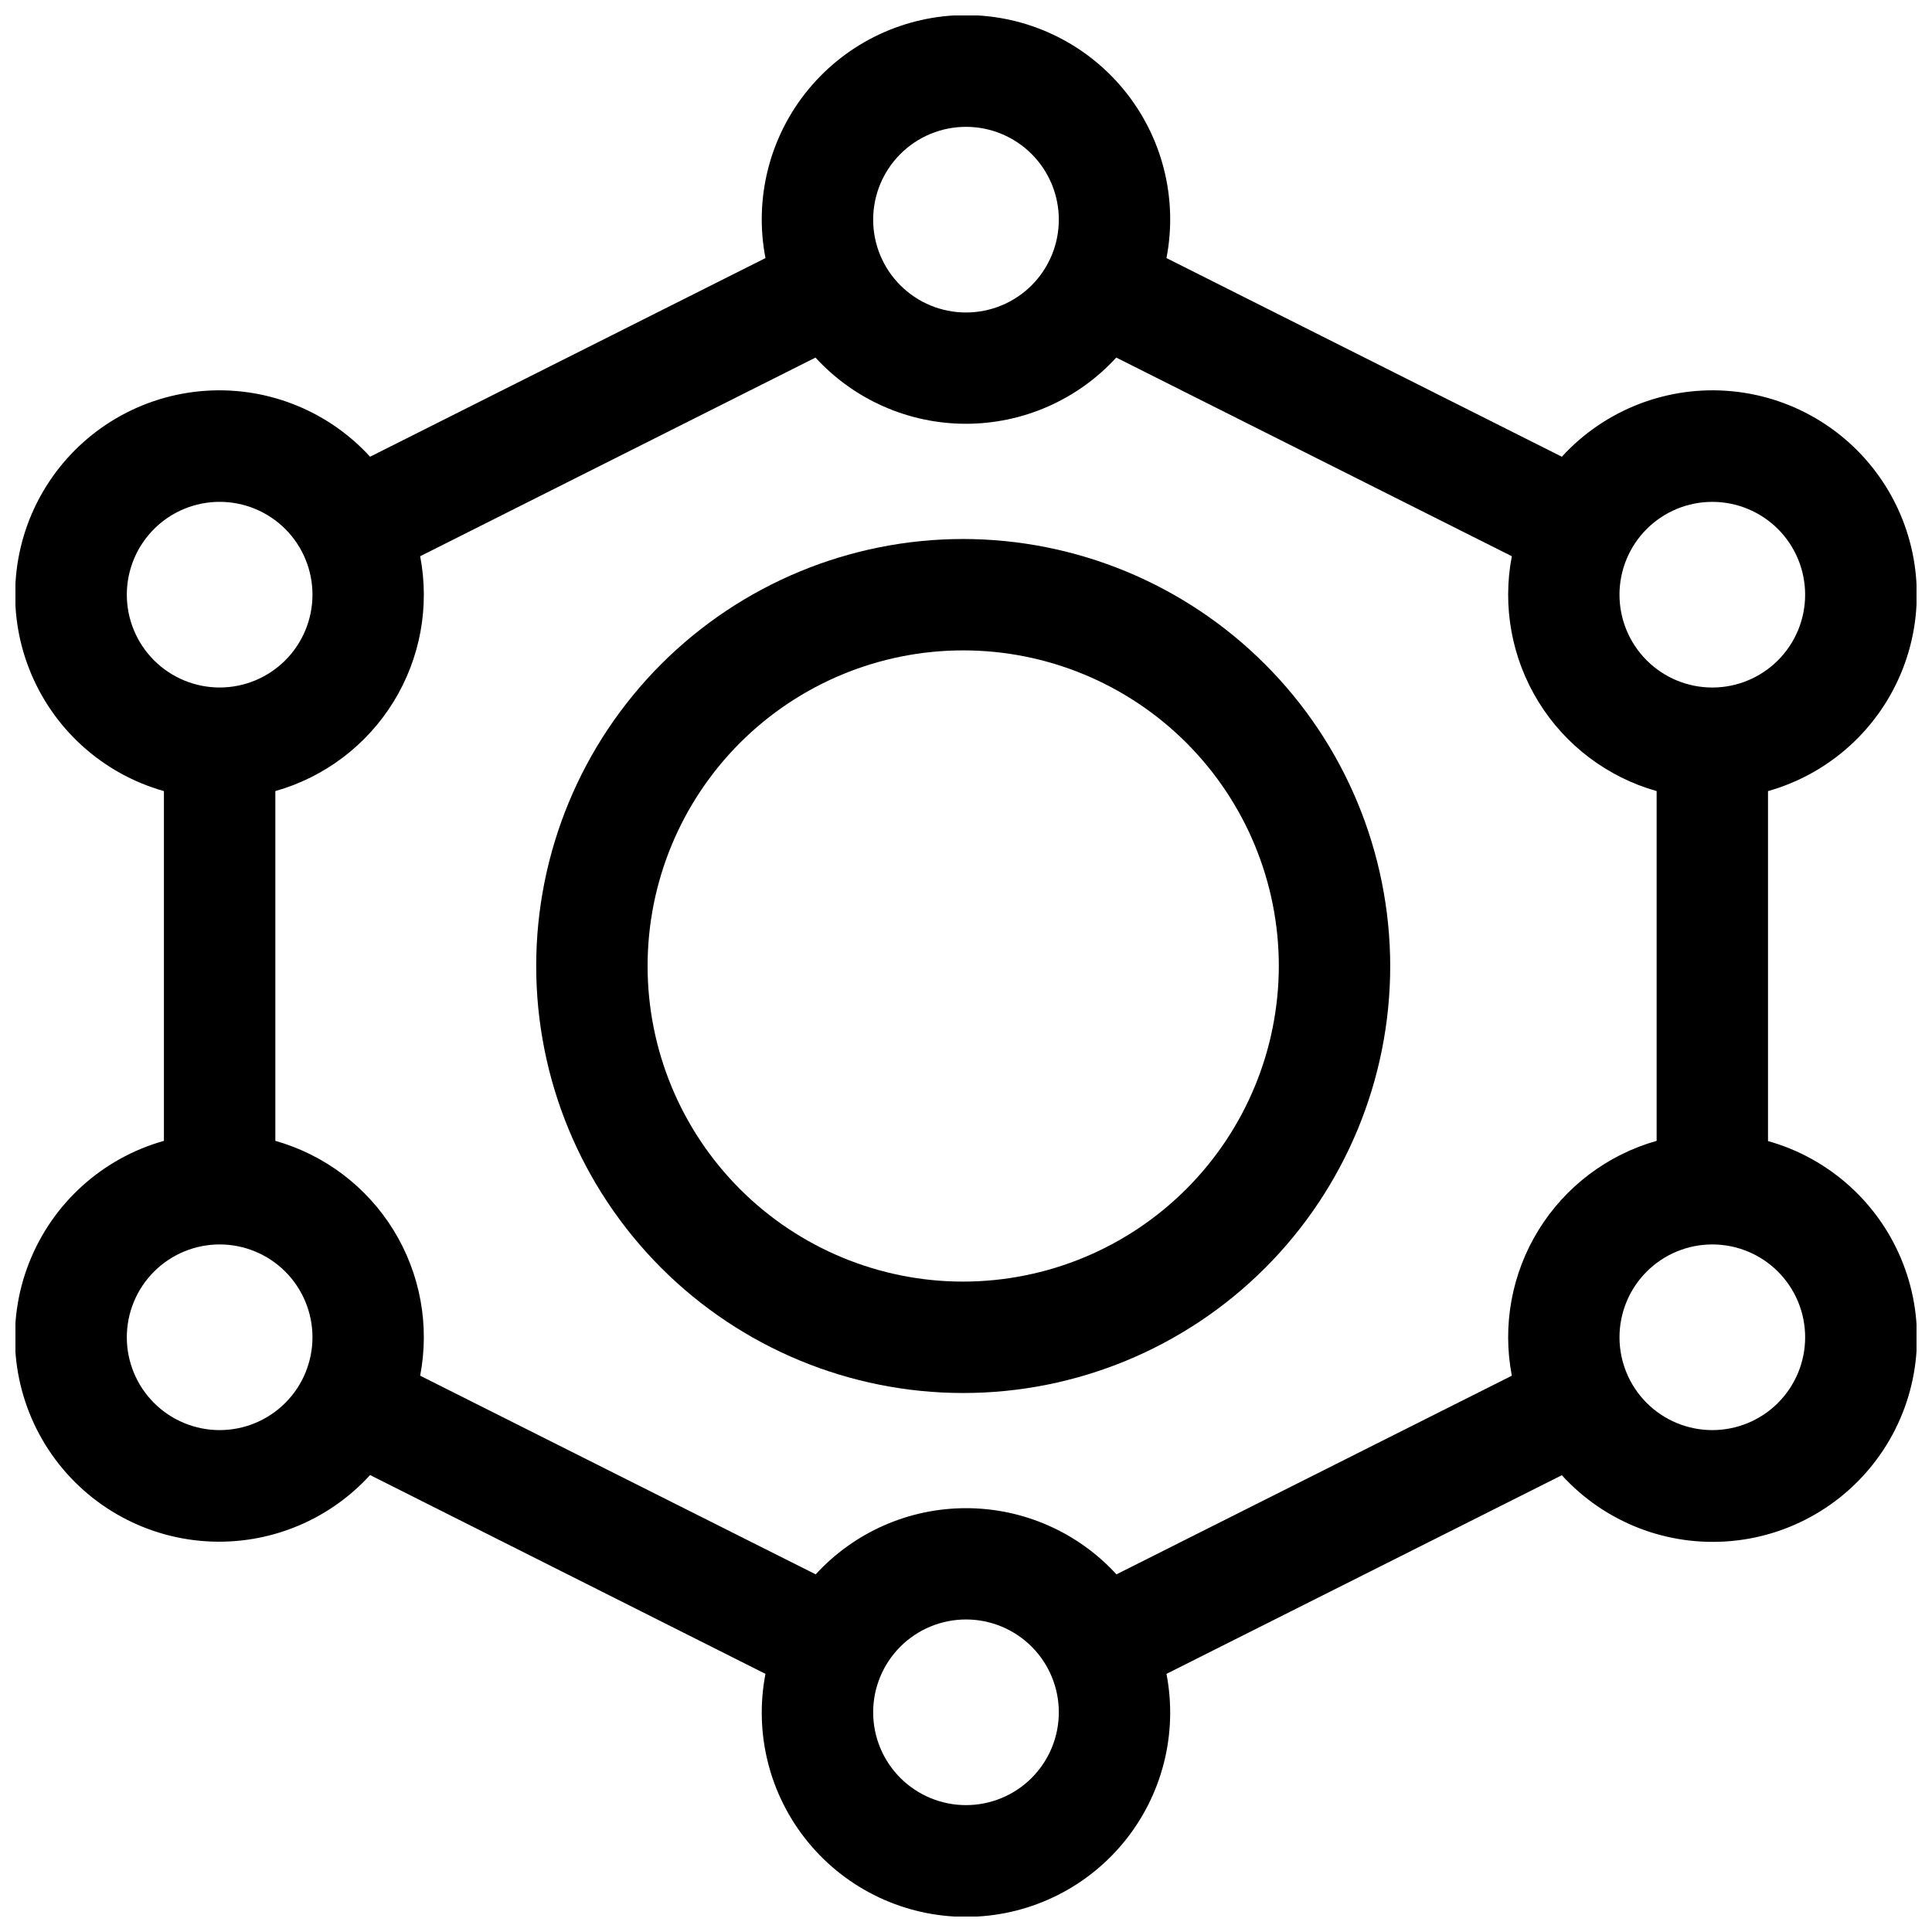
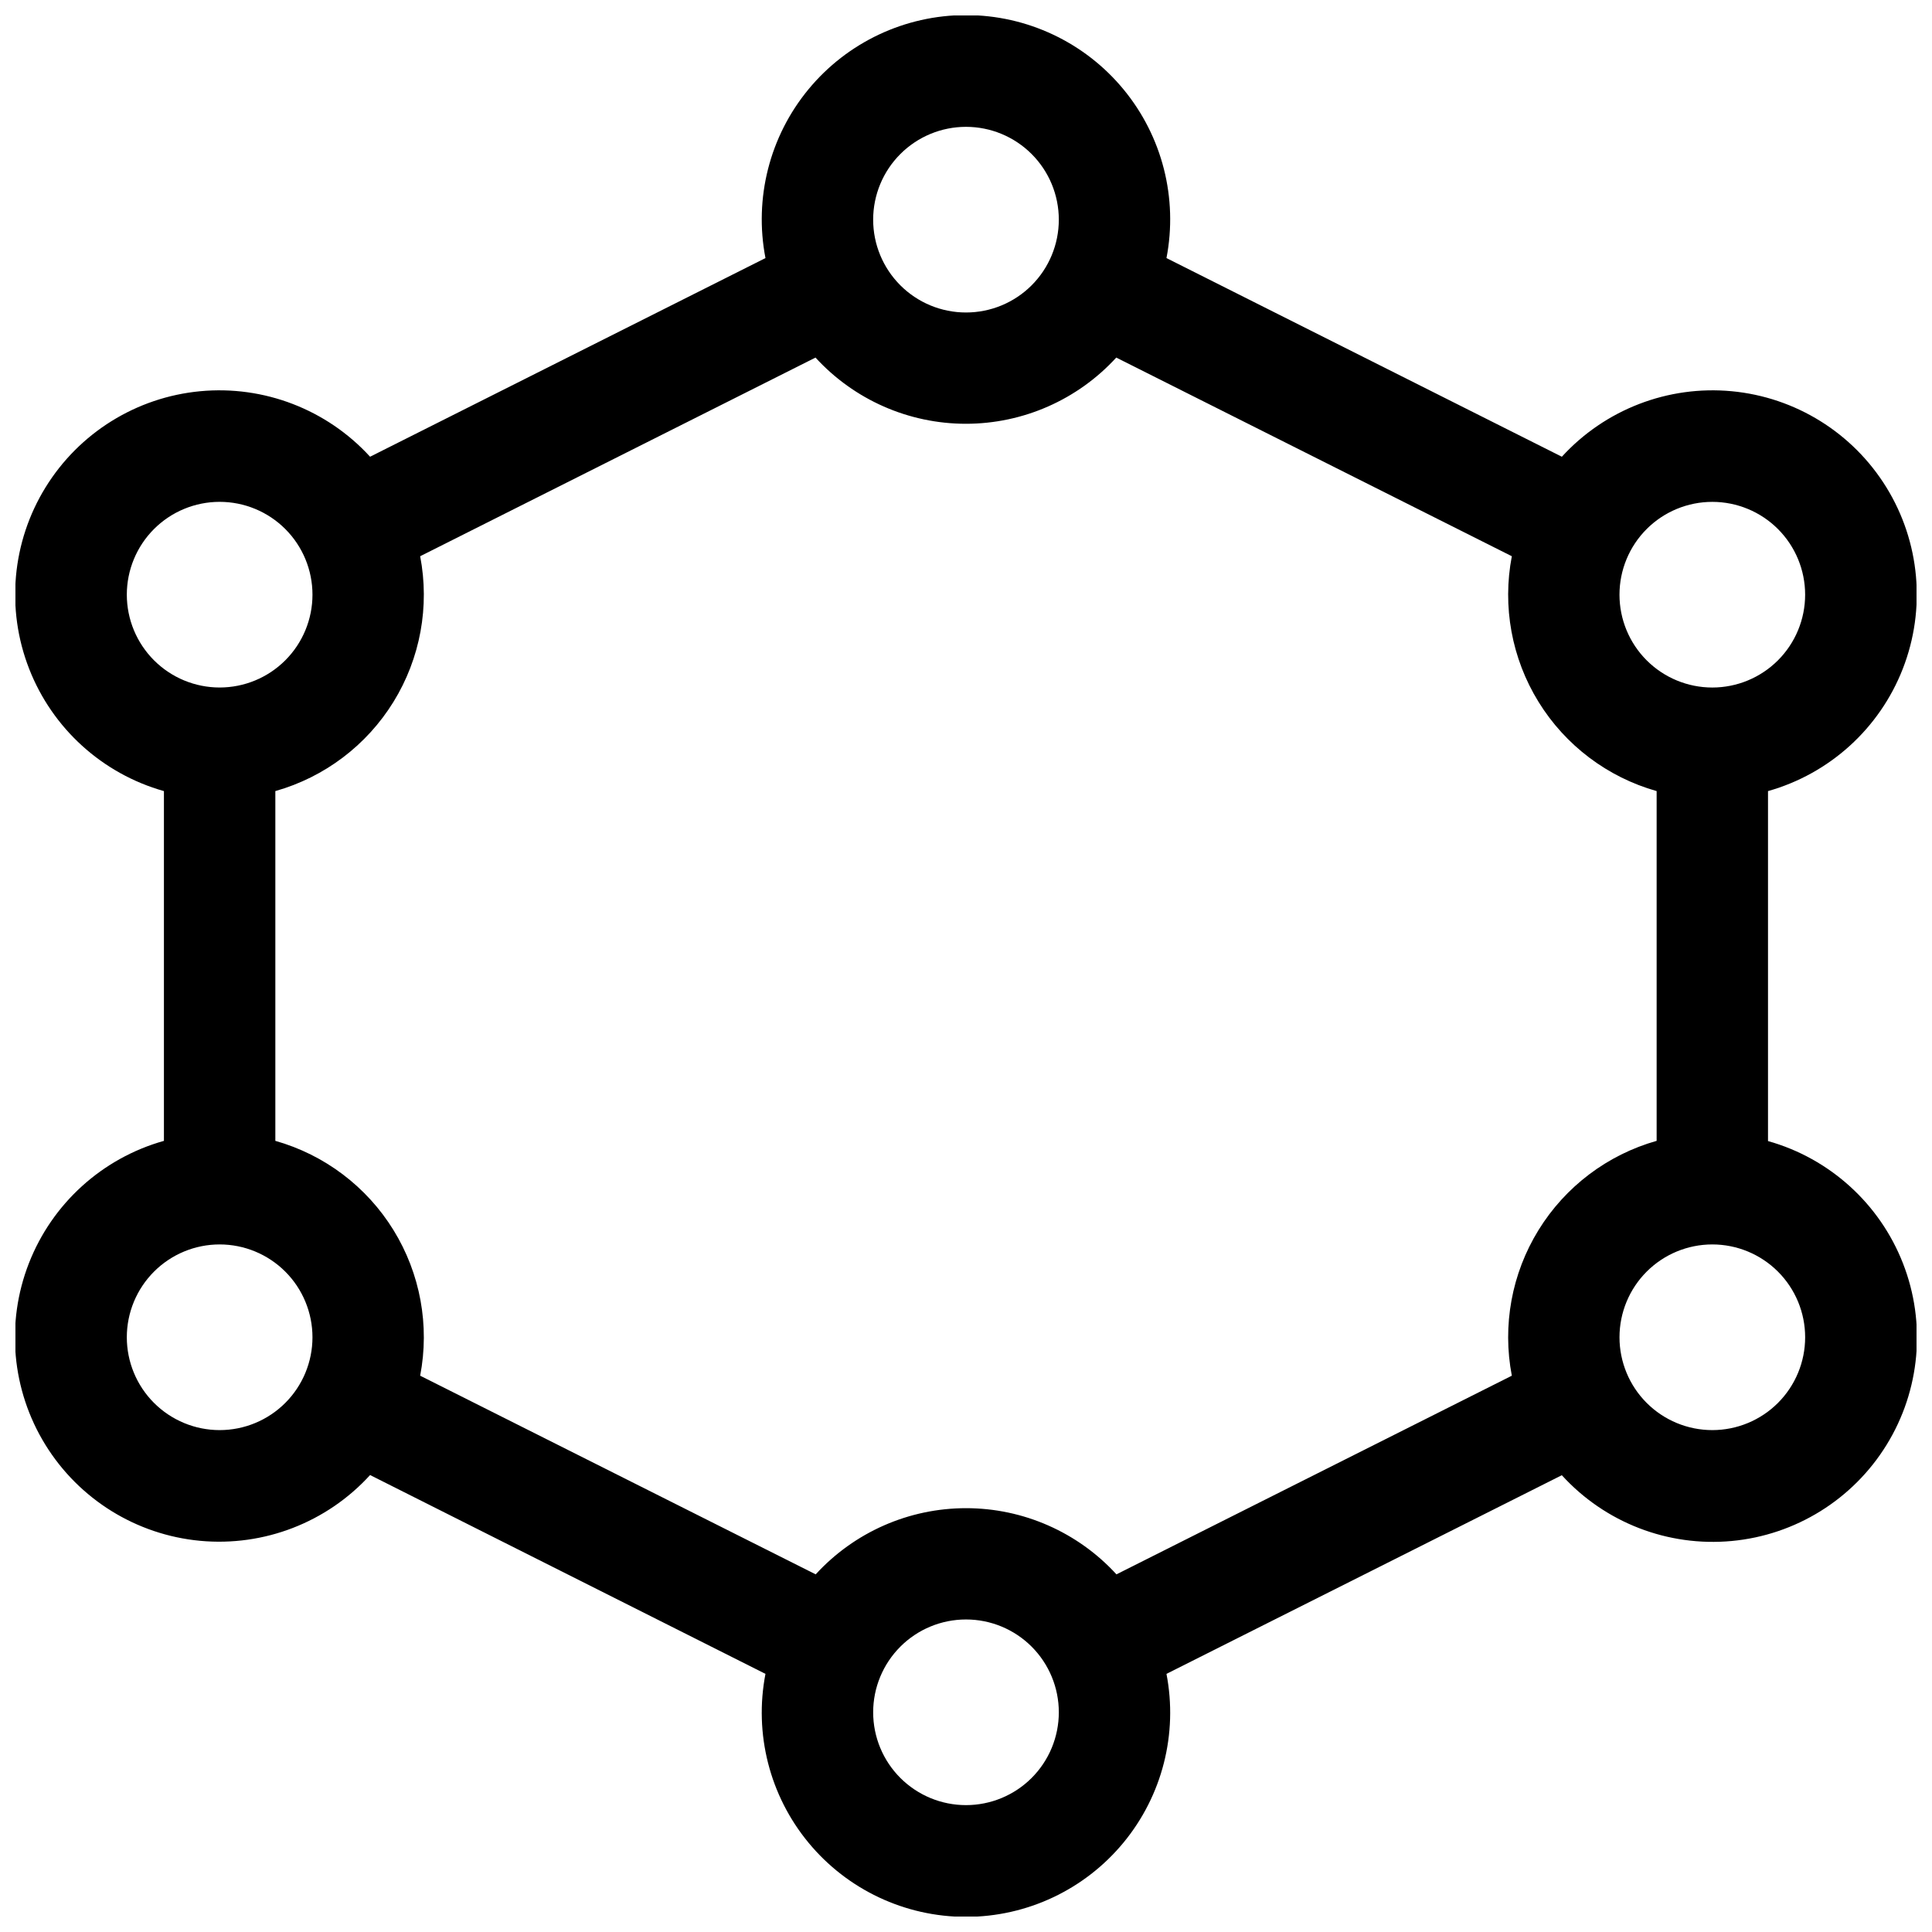
<svg xmlns="http://www.w3.org/2000/svg" width="800px" height="800px" version="1.1" viewBox="144 144 512 512">
  <defs>
    <clipPath id="a">
-       <path d="m148.09 148.09h503.81v503.81h-503.81z" />
+       <path d="m148.09 148.09h503.81v503.81h-503.81" />
    </clipPath>
  </defs>
  <g clip-path="url(#a)">
    <path d="m612.54 446.34v-92.691c16.34-4.609 29.566-16.617 35.73-32.434 6.168-15.816 4.555-33.609-4.356-48.059-8.91-14.449-24.082-23.883-40.98-25.477-16.902-1.594-33.57 4.832-45.027 17.359l-104.78-52.645c3.066-15.859-1.109-32.262-11.391-44.719-10.281-12.461-25.59-19.676-41.742-19.676-16.156 0-31.465 7.215-41.746 19.676-10.281 12.457-14.457 28.859-11.391 44.719l-104.78 52.645c-11.457-12.527-28.125-18.953-45.027-17.359-16.898 1.594-32.07 11.027-40.98 25.477-8.91 14.449-10.523 32.242-4.356 48.059 6.164 15.816 19.395 27.824 35.73 32.434v92.691c-16.355 4.594-29.605 16.602-35.781 32.426-6.18 15.828-4.566 33.637 4.352 48.094 8.922 14.461 24.113 23.891 41.027 25.473 16.914 1.578 33.59-4.875 45.035-17.43l104.78 52.691c-3.066 15.859 1.109 32.262 11.391 44.719 10.281 12.461 25.59 19.676 41.746 19.676 16.152 0 31.461-7.215 41.742-19.676 10.281-12.457 14.457-28.859 11.391-44.719l104.77-52.645h0.004c11.441 12.559 28.117 19.012 45.035 17.43 16.914-1.578 32.105-11.012 41.023-25.469 8.922-14.461 10.535-32.27 4.356-48.094-6.176-15.824-19.426-27.832-35.781-32.426zm-14.762-169.34c6.527 0 12.785 2.59 17.398 7.203 4.613 4.613 7.203 10.871 7.203 17.395 0 6.523-2.59 12.781-7.203 17.395-4.613 4.613-10.871 7.207-17.398 7.207-6.523 0-12.781-2.594-17.395-7.207-4.613-4.613-7.203-10.871-7.203-17.395 0-6.523 2.59-12.781 7.203-17.395s10.871-7.203 17.395-7.203zm-197.78-99.387c6.523 0 12.781 2.594 17.395 7.207 4.613 4.613 7.203 10.871 7.203 17.395 0 6.523-2.59 12.781-7.203 17.395s-10.871 7.203-17.395 7.203c-6.527 0-12.781-2.59-17.395-7.203-4.617-4.613-7.207-10.871-7.207-17.395 0-6.523 2.59-12.781 7.207-17.395 4.613-4.613 10.867-7.207 17.395-7.207zm-222.39 123.98c0-6.523 2.594-12.781 7.207-17.395 4.613-4.613 10.871-7.203 17.395-7.203 6.523 0 12.781 2.59 17.395 7.203s7.203 10.871 7.203 17.395c0 6.523-2.59 12.781-7.203 17.395-4.613 4.613-10.871 7.207-17.395 7.207-6.523 0-12.781-2.594-17.395-7.207-4.613-4.613-7.207-10.871-7.207-17.395zm24.602 221.4c-6.523 0-12.781-2.594-17.395-7.207-4.613-4.613-7.207-10.871-7.207-17.395 0-6.523 2.594-12.781 7.207-17.395 4.613-4.613 10.871-7.207 17.395-7.207 6.523 0 12.781 2.594 17.395 7.207 4.613 4.613 7.203 10.871 7.203 17.395 0 6.523-2.59 12.781-7.203 17.395s-10.871 7.207-17.395 7.207zm197.79 99.383c-6.527 0-12.781-2.59-17.395-7.203-4.617-4.613-7.207-10.871-7.207-17.398 0-6.523 2.59-12.781 7.207-17.395 4.613-4.613 10.867-7.203 17.395-7.203 6.523 0 12.781 2.59 17.395 7.203s7.203 10.871 7.203 17.395c0 6.527-2.59 12.785-7.203 17.398-4.613 4.613-10.871 7.203-17.395 7.203zm39.871-61.156c-10.238-11.176-24.695-17.539-39.852-17.539s-29.617 6.363-39.852 17.539l-104.82-52.645c2.559-13.293 0.035-27.066-7.07-38.59-7.109-11.523-18.277-19.965-31.309-23.648v-92.691c13.031-3.684 24.199-12.125 31.309-23.648 7.106-11.523 9.629-25.297 7.07-38.59l104.77-52.645c10.234 11.176 24.695 17.543 39.852 17.543s29.617-6.367 39.852-17.543l104.83 52.645c-2.559 13.293-0.039 27.066 7.07 38.59 7.106 11.523 18.277 19.965 31.305 23.648v92.691c-13.027 3.684-24.199 12.125-31.305 23.648-7.109 11.523-9.629 25.297-7.07 38.59zm157.91-38.227c-6.523 0-12.781-2.594-17.395-7.207s-7.203-10.871-7.203-17.395c0-6.523 2.59-12.781 7.203-17.395 4.613-4.613 10.871-7.207 17.395-7.207 6.527 0 12.785 2.594 17.398 7.207 4.613 4.613 7.203 10.871 7.203 17.395 0 6.523-2.59 12.781-7.203 17.395-4.613 4.613-10.871 7.207-17.398 7.207z" />
  </g>
-   <path d="m399.26 286.84c-30.012 0-58.797 11.922-80.02 33.141-21.219 21.223-33.141 50.008-33.141 80.02s11.922 58.793 33.141 80.016c21.223 21.223 50.008 33.145 80.02 33.145s58.793-11.922 80.016-33.145 33.145-50.004 33.145-80.016c-0.035-30.004-11.969-58.766-33.184-79.98-21.215-21.215-49.977-33.148-79.977-33.18zm0 196.8c-22.184 0-43.457-8.812-59.145-24.5-15.684-15.684-24.496-36.961-24.496-59.141 0-22.184 8.812-43.457 24.496-59.145 15.688-15.684 36.961-24.496 59.145-24.496 22.18 0 43.457 8.812 59.141 24.496 15.688 15.688 24.5 36.961 24.5 59.145-0.027 22.172-8.848 43.434-24.527 59.113-15.68 15.68-36.941 24.5-59.113 24.527z" />
</svg>